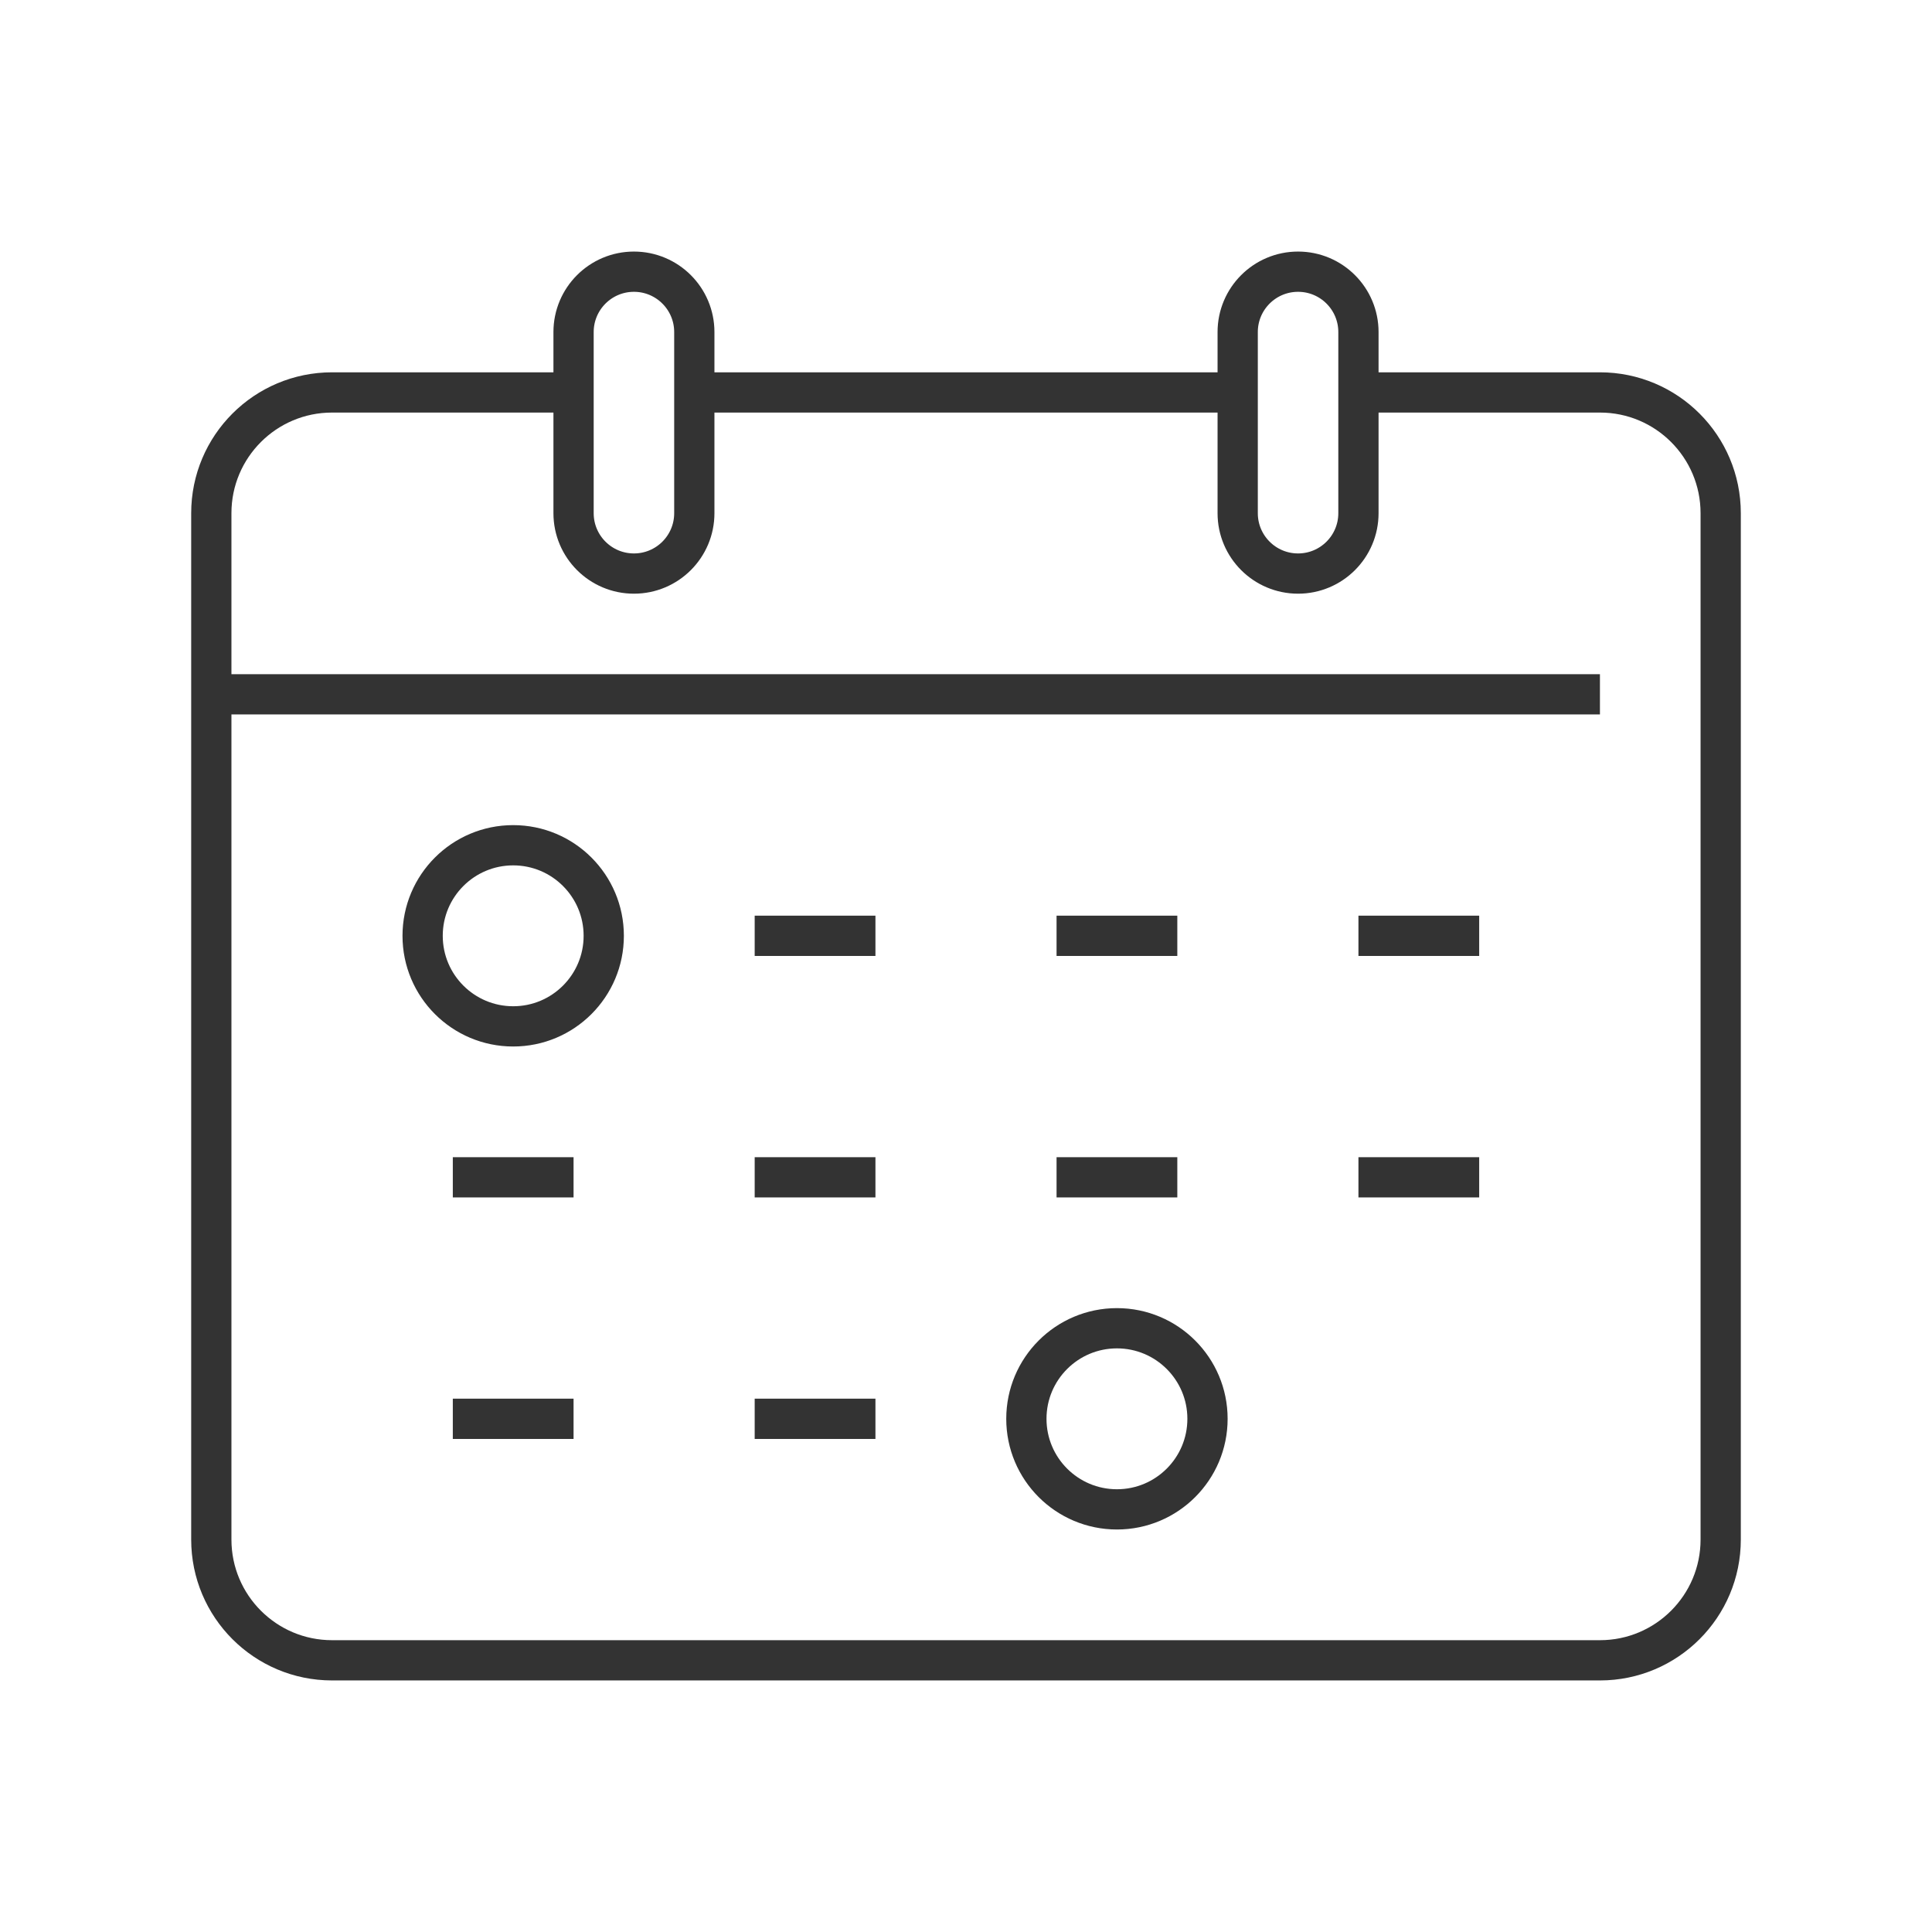
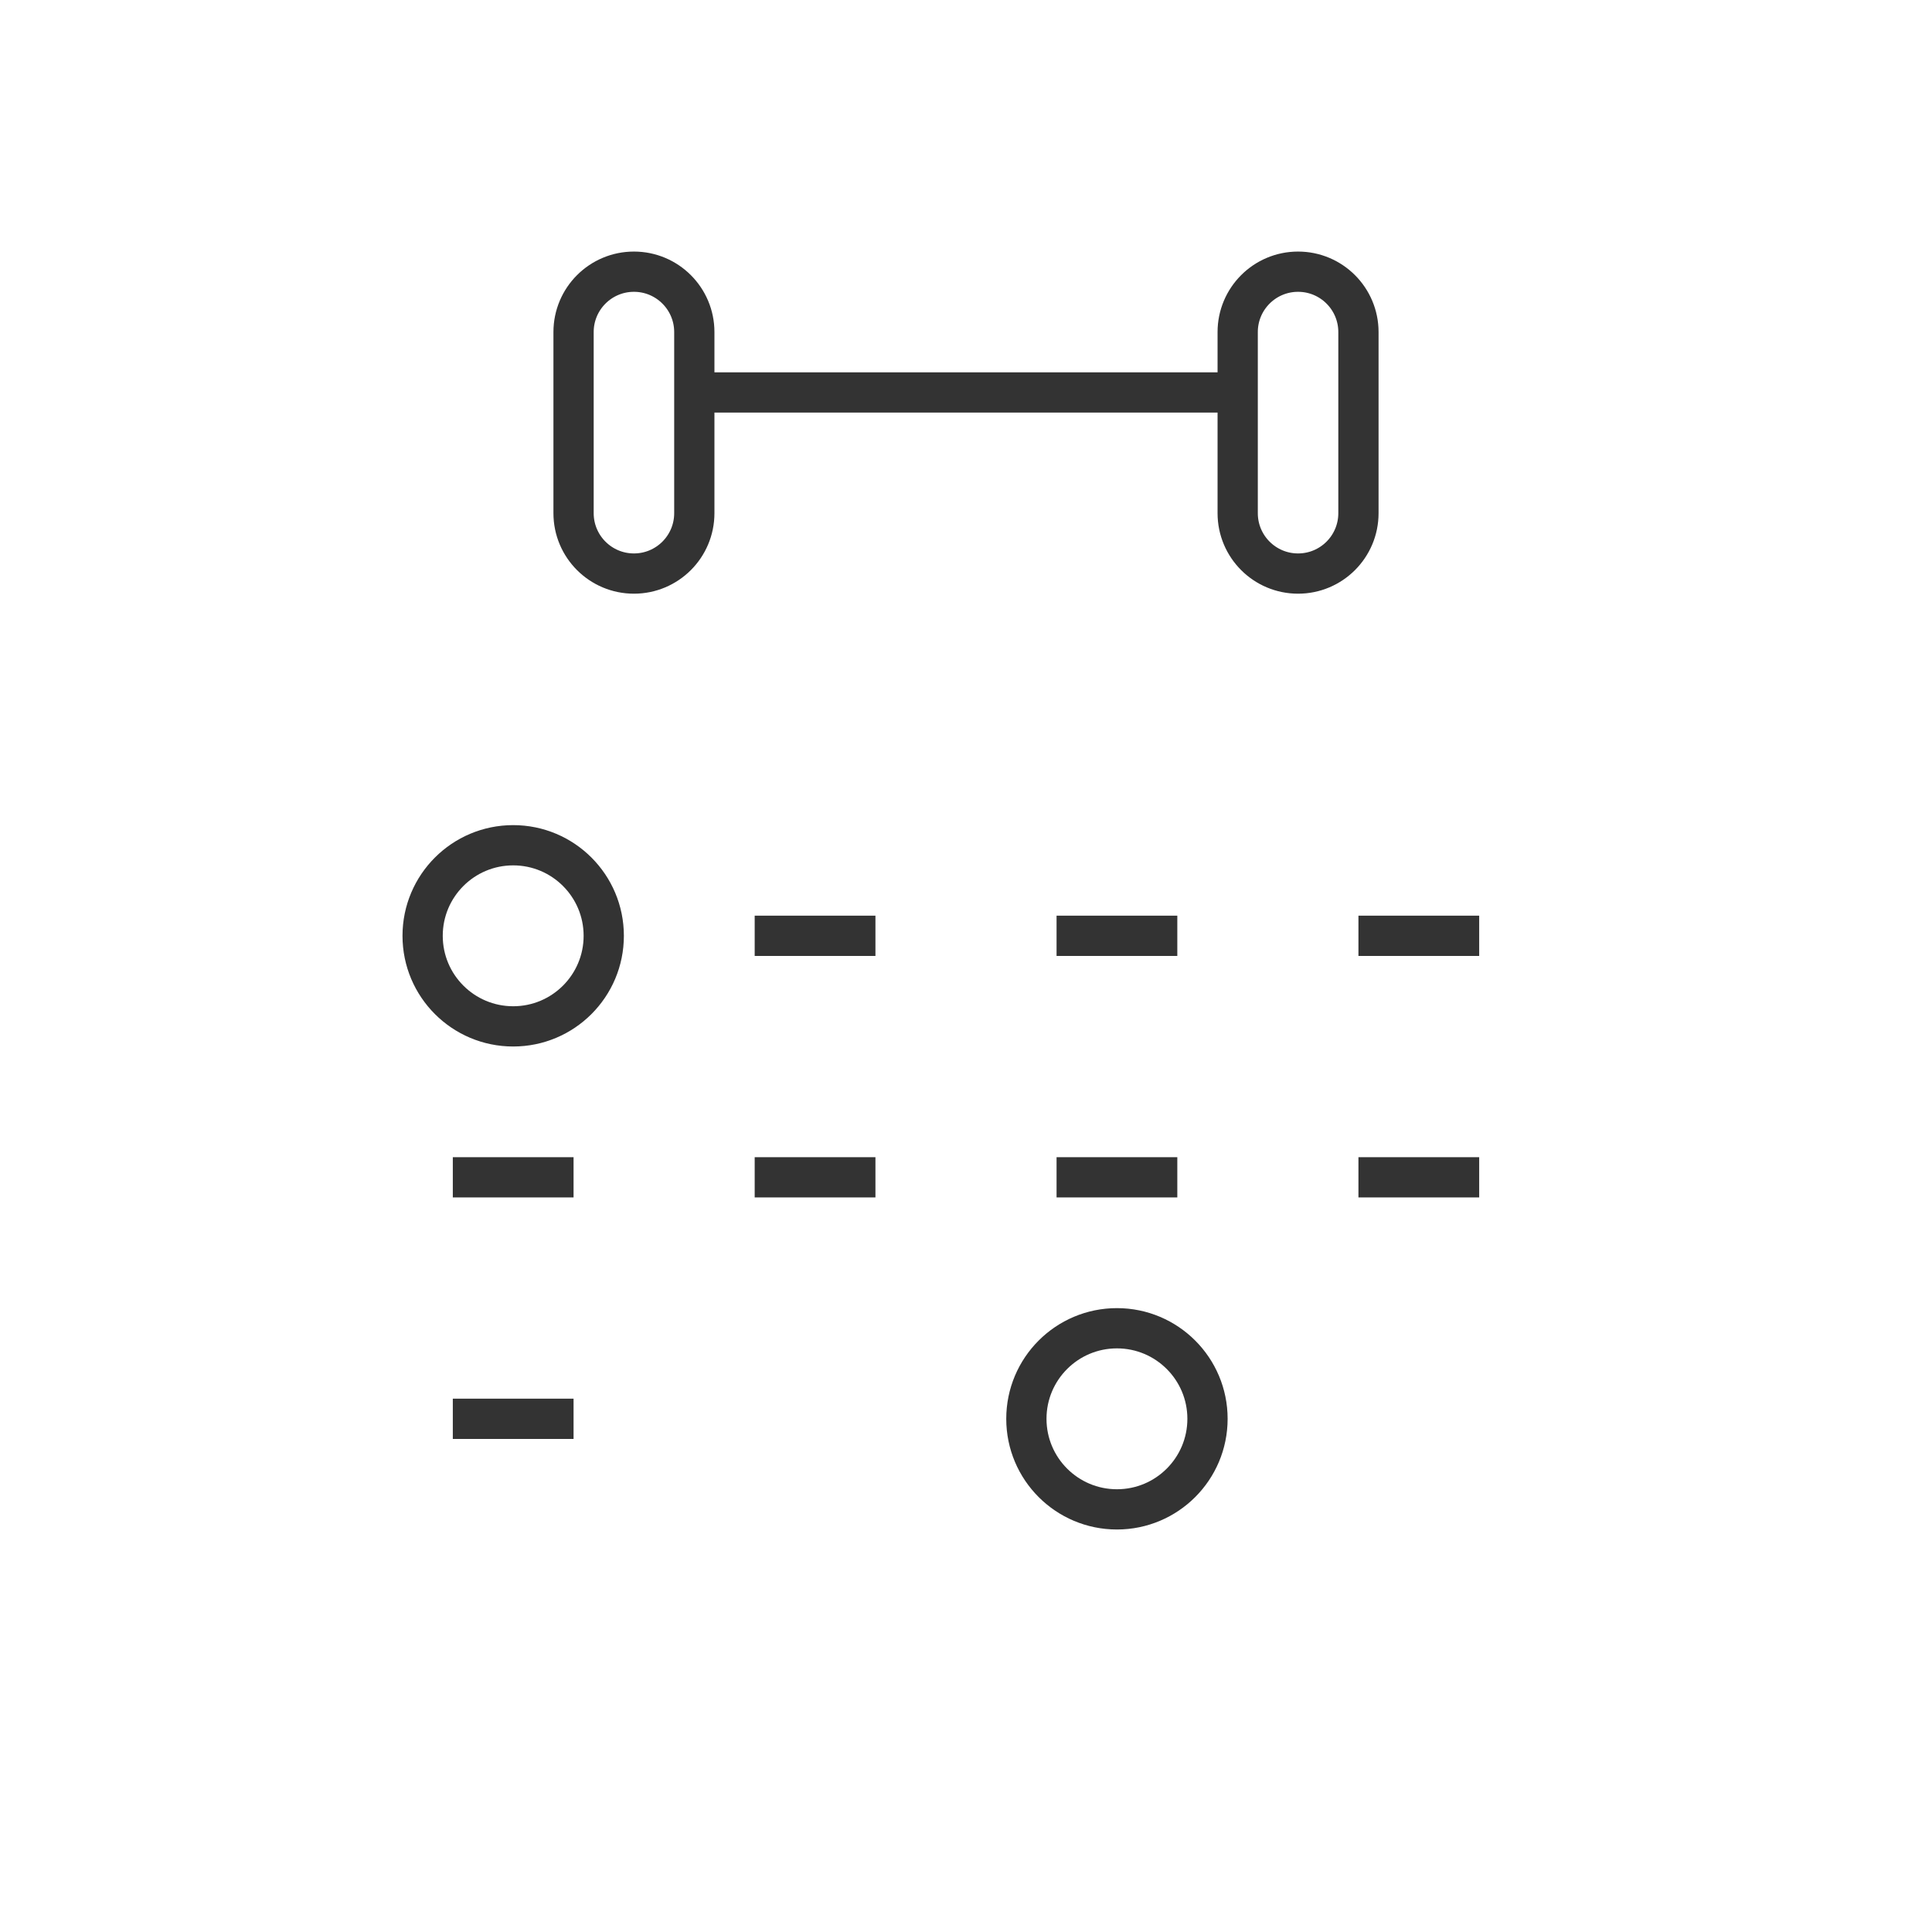
<svg xmlns="http://www.w3.org/2000/svg" viewBox="0 0 96 96">
  <g fill="none" stroke="#333" stroke-linejoin="round" stroke-width="2">
-     <path d="m67.5 19.5h12c3.314 0 6 2.686 6 6v51c0 3.314-2.686 6-6 6h-63c-3.314 0-6-2.686-6-6v-51c0-3.314 2.686-6 6-6h12" />
    <path d="m34.5 19.5h27" />
-     <path d="m10.5 34.5h69" />
    <path d="m34.5 25.5c0 1.657-1.343 3-3 3s-3-1.343-3-3v-9c0-1.657 1.343-3 3-3s3 1.343 3 3z" />
    <path d="m67.5 25.5c0 1.657-1.343 3-3 3s-3-1.343-3-3v-9c0-1.657 1.343-3 3-3s3 1.343 3 3z" />
    <path d="m37.5 46.5h6" />
    <path d="m52.5 46.5h6" />
    <path d="m67.5 46.5h6" />
    <path d="m22.5 58.5h6" />
    <path d="m37.5 58.5h6" />
    <path d="m52.5 58.5h6" />
    <path d="m67.5 58.5h6" />
    <path d="m22.5 70.5h6" />
-     <path d="m37.5 70.5h6" />
    <circle cx="25.5" cy="46.5" r="4.5" />
    <circle cx="55.5" cy="70.5" r="4.5" />
  </g>
</svg>